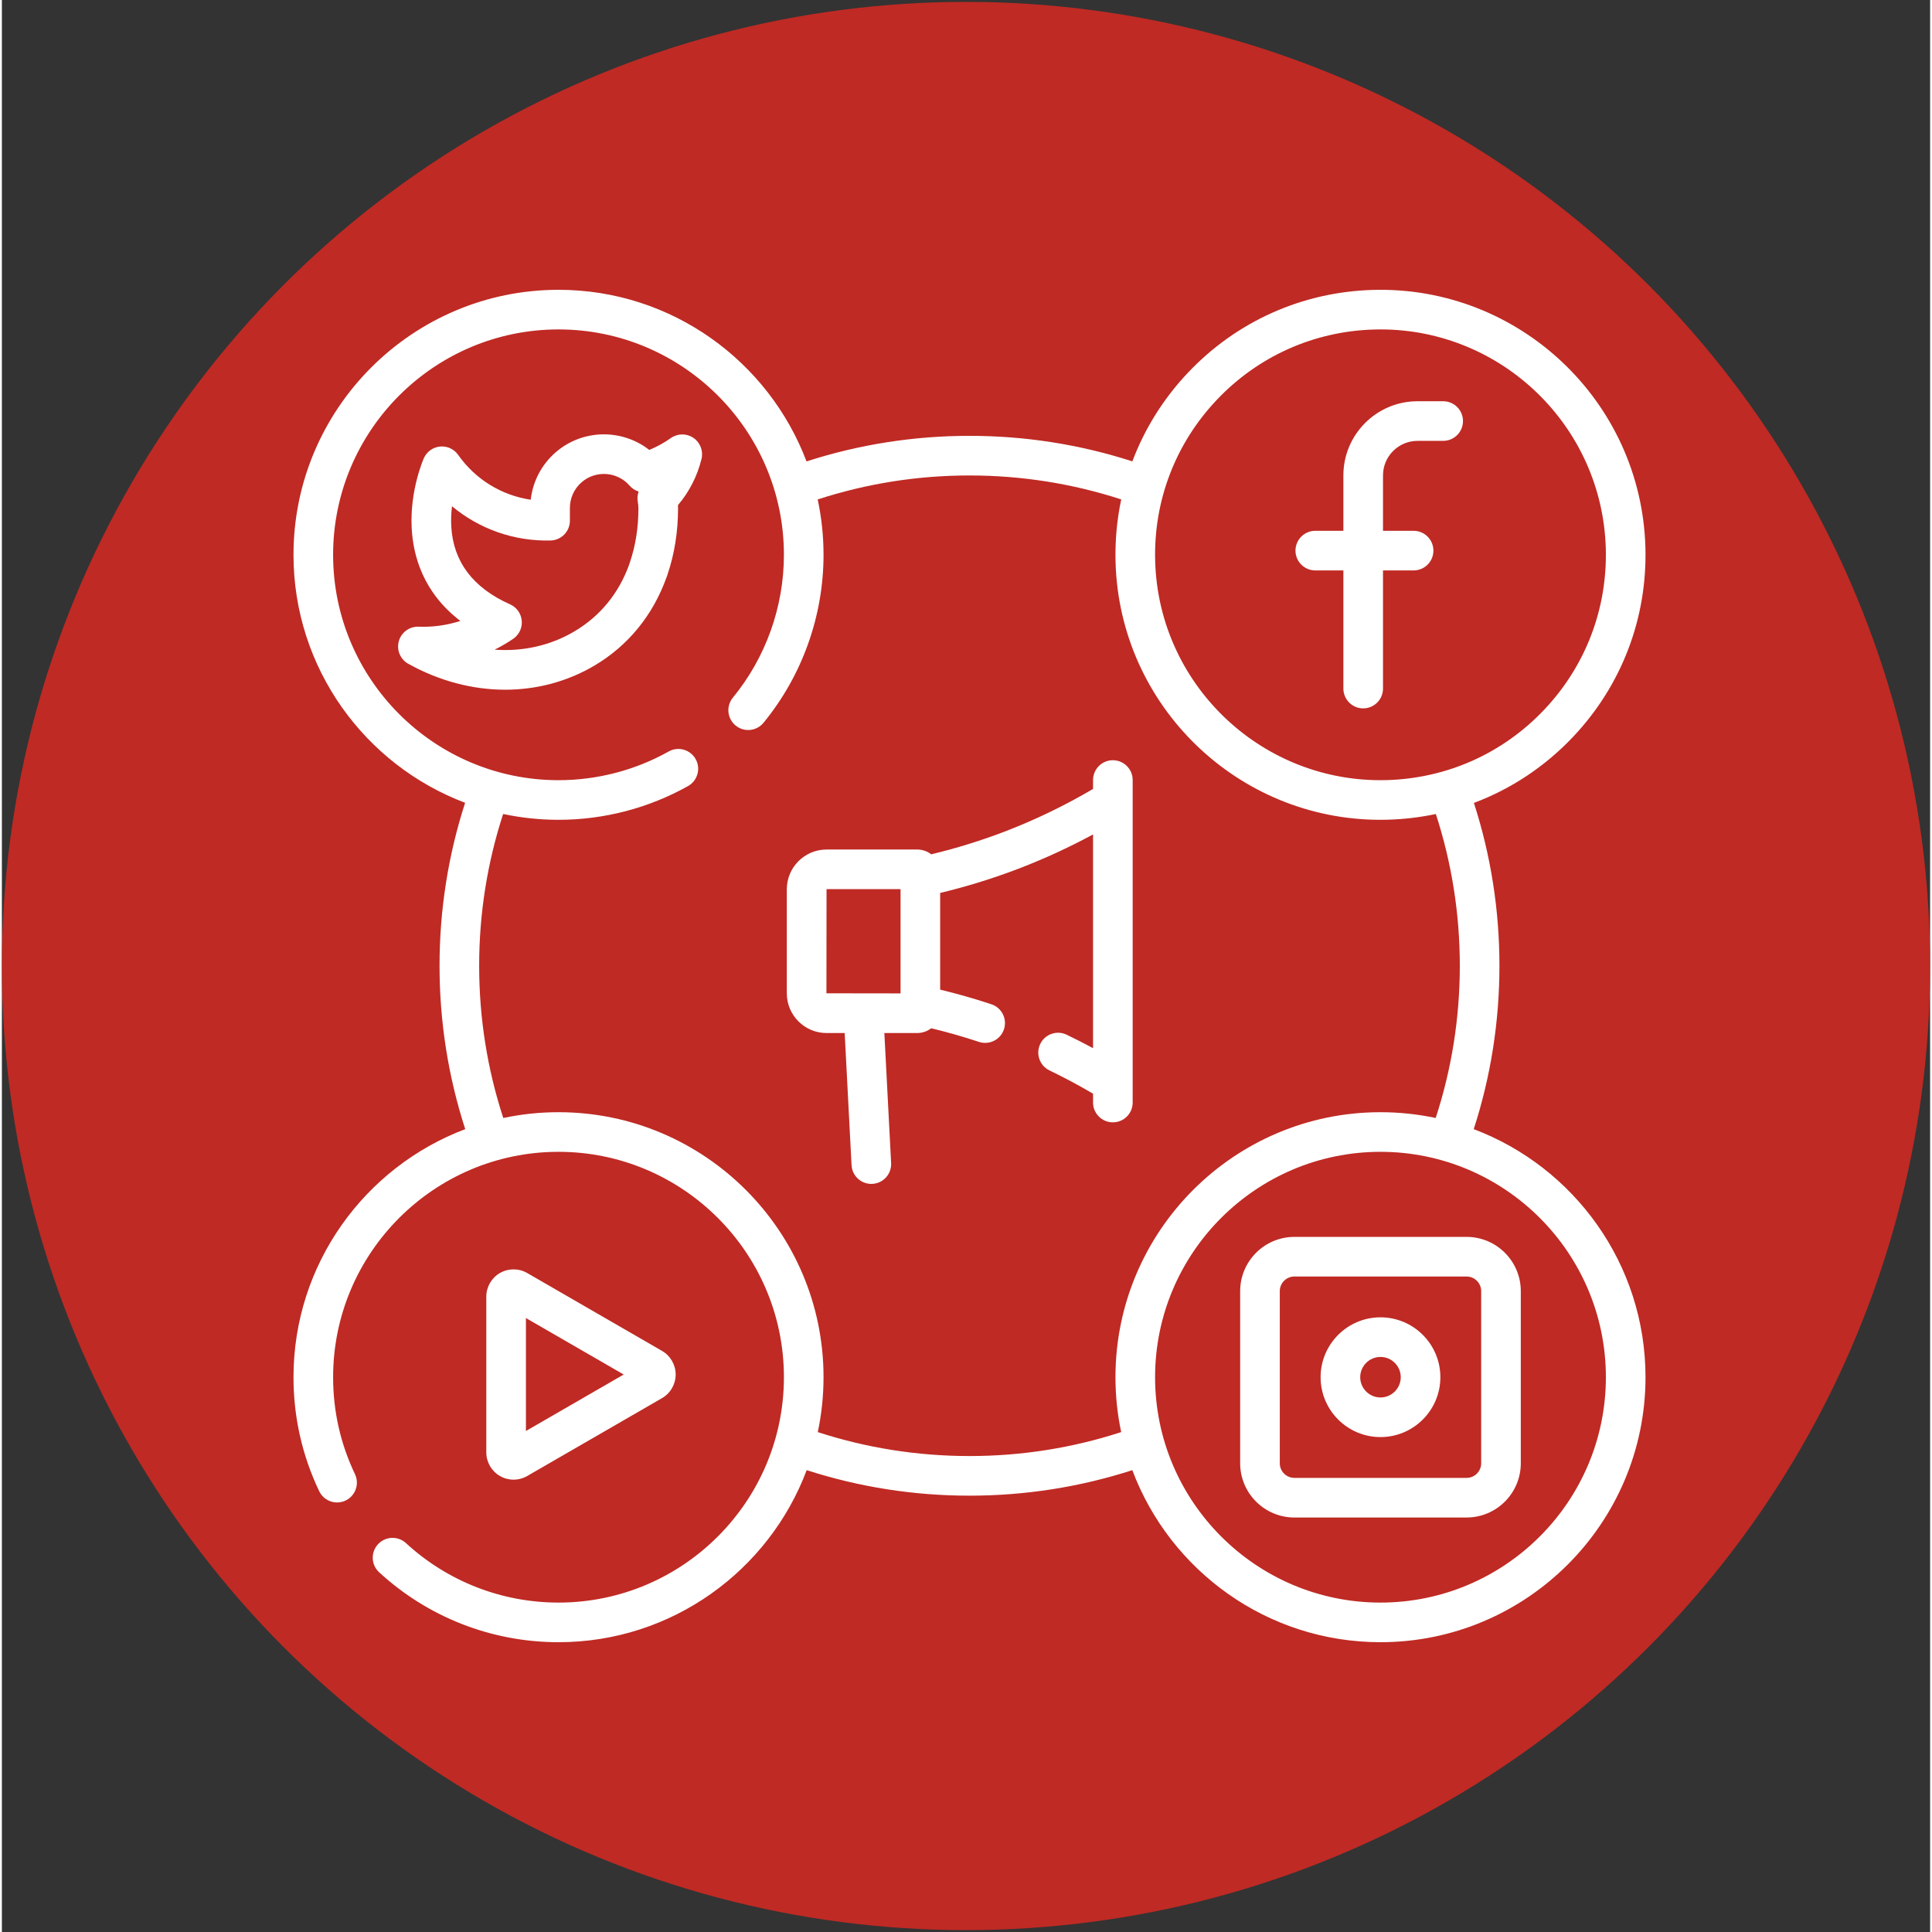
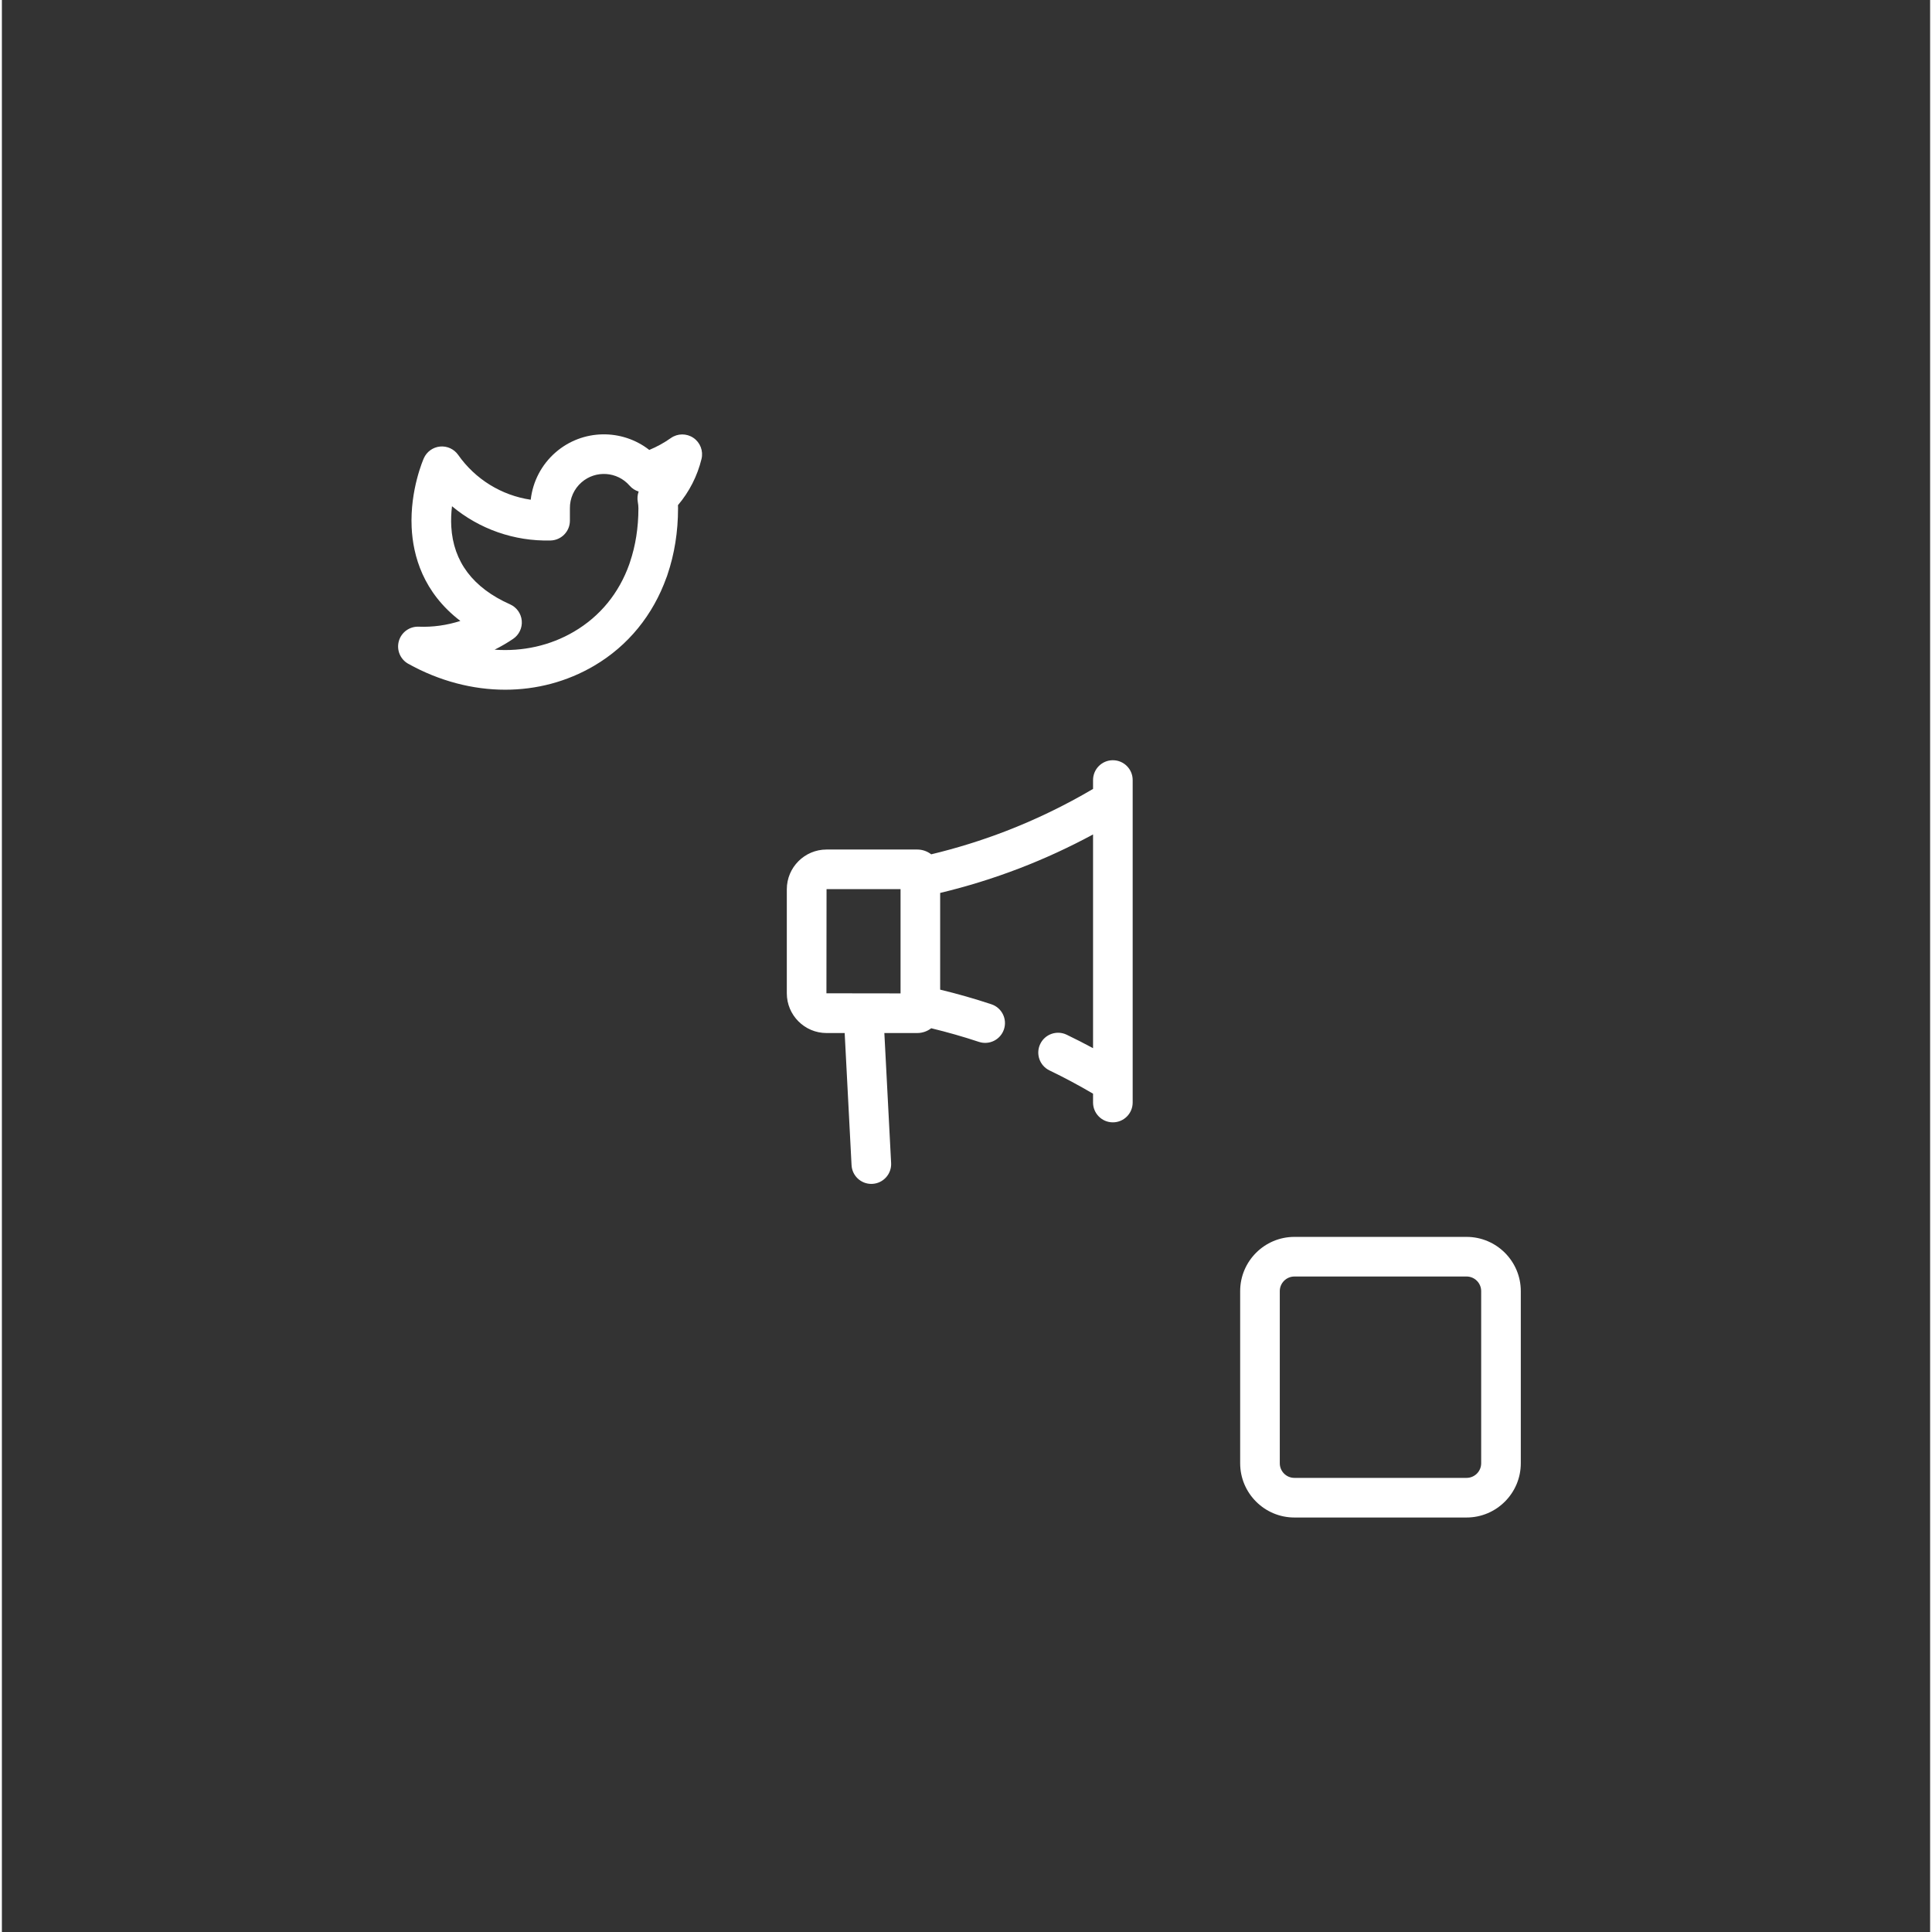
<svg xmlns="http://www.w3.org/2000/svg" version="1.1" width="512" height="512" x="0" y="0" viewBox="0 0 511 511.999" style="enable-background:new 0 0 512 512" xml:space="preserve" class="">
  <rect x="0" y="0" width="511" height="511.999" fill="#333333" stroke="none" />
-   <circle r="255.5" cx="255.5" cy="256" fill="#BF2A24" shape="circle" />
  <g transform="matrix(0.7,0,0,0.7,76.928,76.8)">
-     <path d="m447.324 317.766c6.453-19.918 9.73-40.691 9.73-61.859 0-21.09-3.254-41.789-9.668-61.645 14.105-5.297 26.93-13.777 37.578-25.055 18.402-19.48 28.113-44.965 27.348-71.75-1.586-55.301-47.859-98.992-103.168-97.414-26.789.766-51.672 11.918-70.074 31.402-9.293 9.84-16.363 21.211-20.992 33.508-19.859-6.41-40.559-9.664-61.656-9.664-21.109 0-41.824 3.262-61.695 9.68-14.332-37.926-51.012-64.969-93.895-64.969-55.324 0-100.332 45.008-100.332 100.328 0 42.879 27.047 79.555 64.973 93.883-6.422 19.875-9.68 40.59-9.68 61.695 0 21.168 3.277 41.941 9.73 61.859-37.953 14.316-65.023 51.008-65.023 93.906 0 15.102 3.273 29.621 9.73 43.152 1.785 3.738 6.262 5.324 10 3.539 3.734-1.785 5.32-6.262 3.539-10-5.488-11.5-8.27-23.844-8.27-36.691 0-47.047 38.281-85.324 85.332-85.324 47.055 0 85.336 38.277 85.336 85.324 0 47.051-38.281 85.328-85.336 85.328-21.461 0-41.973-7.996-57.754-22.516-3.051-2.805-7.797-2.605-10.598.441-2.805 3.051-2.609 7.793.441 10.598 18.559 17.074 42.676 26.477 67.91 26.477 42.945 0 79.672-27.125 93.957-65.137 19.848 6.406 40.543 9.66 61.633 9.66 21.094 0 41.793-3.254 61.641-9.656 14.285 38.012 51.012 65.133 93.957 65.133 55.324 0 100.332-45.008 100.332-100.328 0-42.898-27.07-79.594-65.027-93.906zm-97.348-276.023c15.648-16.57 36.816-26.055 59.602-26.707.828-.023 1.648-.035 2.477-.035 45.93 0 83.941 36.684 85.262 82.883.652 22.781-7.605 44.453-23.254 61.027-15.648 16.57-36.816 26.055-59.602 26.707-.828.023-1.652.035-2.477.035-45.93 0-83.941-36.684-85.262-82.883-.656-22.781 7.605-44.457 23.254-61.027zm-36.121 390.719c-18.48 6.008-37.766 9.062-57.434 9.062-19.66 0-38.945-3.055-57.426-9.062 1.418-6.711 2.172-13.664 2.172-20.789 0-55.32-45.012-100.324-100.336-100.324-7.168 0-14.16.762-20.906 2.195-6.059-18.547-9.133-37.902-9.133-57.637 0-19.672 3.059-38.965 9.078-57.465 6.762 1.445 13.773 2.211 20.961 2.211 17.188 0 34.145-4.422 49.047-12.785 3.609-2.027 4.895-6.598 2.867-10.211s-6.598-4.895-10.211-2.867c-12.664 7.105-27.086 10.863-41.703 10.863-47.055 0-85.332-38.277-85.332-85.328 0-47.047 38.281-85.324 85.332-85.324 47.055 0 85.336 38.277 85.336 85.328 0 19.684-6.863 38.887-19.324 54.078-2.629 3.199-2.16 7.926 1.043 10.555 3.199 2.625 7.926 2.16 10.555-1.043 14.652-17.863 22.727-40.449 22.727-63.594 0-7.184-.77-14.195-2.211-20.957 18.496-6.02 37.793-9.078 57.465-9.078 19.668 0 38.957 3.055 57.445 9.066-1.637 7.742-2.371 15.73-2.141 23.844 1.559 54.324 46.246 97.457 100.254 97.453.965 0 1.938-.012 2.91-.043 6.148-.176 12.195-.906 18.09-2.152 6.016 18.492 9.074 37.785 9.074 57.449 0 19.734-3.078 39.09-9.133 57.637-6.746-1.438-13.738-2.195-20.902-2.195-55.324 0-100.332 45.004-100.332 100.324 0 7.129.75 14.082 2.168 20.789zm98.164 64.539c-47.055 0-85.332-38.277-85.332-85.324 0-47.051 38.277-85.328 85.332-85.328 47.055 0 85.332 38.277 85.332 85.328 0 47.047-38.277 85.324-85.332 85.324zm0 0" fill="#fff" data-original="#000000" class="" />
    <path d="m151.902 56.055c-2.586-1.758-5.988-1.73-8.543.074-2.555 1.801-5.289 3.305-8.164 4.496-10.305-8.062-25.238-7.969-35.469.926-5.316 4.625-8.641 11.02-9.414 17.926-11.004-1.637-20.949-7.695-27.473-16.984-1.555-2.211-4.18-3.41-6.863-3.152-2.691.262-5.031 1.949-6.129 4.418-.215.484-5.262 12.016-4.617 26.129.492 10.801 4.355 24.723 18.445 35.473-5.074 1.637-10.434 2.395-15.773 2.18-3.477-.137-6.582 2.125-7.52 5.469s.543 6.895 3.578 8.582c11.766 6.535 24.371 9.809 36.688 9.809 11.832 0 23.395-3.023 33.684-9.074 12.902-7.59 22.277-19.211 27.367-33.402.16-.359.293-.734.398-1.121 2.617-7.707 3.988-16.148 3.988-25.102 0-.391-.012-.785-.027-1.176 4.281-5.047 7.336-11.027 8.914-17.492.734-3.039-.484-6.219-3.07-7.977zm-21.047 24.305c.148.781.227 1.59.227 2.363 0 7.352-1.094 14.16-3.176 20.312-.113.281-.207.574-.285.875-3.895 10.898-10.984 19.652-20.895 25.484-9.07 5.34-19.48 7.613-30.09 6.844 2.43-1.203 4.777-2.57 7.023-4.094 2.25-1.531 3.5-4.16 3.258-6.875-.242-2.715-1.938-5.082-4.426-6.188-14.004-6.223-21.492-16.121-22.254-29.414-.156-2.723-.02-5.336.273-7.73 10.316 8.621 23.531 13.324 37.324 12.969 4.066-.105 7.309-3.43 7.309-7.496v-4.551c0-.031 0-.066 0-.102-.051-3.793 1.559-7.398 4.426-9.887 5.359-4.66 13.508-4.094 18.168 1.266.938 1.074 2.133 1.836 3.438 2.238-.457 1.258-.578 2.629-.32 3.984zm0 0" fill="#fff" data-original="#000000" class="" />
-     <path d="m387.34 106.242h10.633v44.723c0 4.141 3.359 7.5 7.5 7.5 4.145 0 7.5-3.359 7.5-7.5v-44.723h11.582c4.141 0 7.5-3.359 7.5-7.5 0-4.141-3.359-7.5-7.5-7.5h-11.582v-20.984c0-7.203 5.863-13.066 13.07-13.066h9.711c4.141 0 7.5-3.359 7.5-7.5 0-4.145-3.359-7.5-7.5-7.5h-9.711c-15.477 0-28.07 12.59-28.07 28.066v20.984h-10.633c-4.141 0-7.5 3.359-7.5 7.5 0 4.141 3.359 7.5 7.5 7.5zm0 0" fill="#fff" data-original="#000000" class="" />
-     <path d="m83.816 450.461c1.785 0 3.57-.461 5.16-1.379l51.051-29.488c3.184-1.836 5.16-5.262 5.16-8.938 0-3.672-1.977-7.098-5.16-8.934l-51.051-29.488c-3.18-1.84-7.133-1.84-10.316 0-3.184 1.836-5.164 5.262-5.164 8.938v58.973c0 3.676 1.98 7.102 5.164 8.938 1.59.922 3.371 1.379 5.156 1.379zm4.68-61.18 37.016 21.379-37.016 21.379zm0 0" fill="#fff" data-original="#000000" class="" />
    <path d="m444.609 358.555h-65.18c-11.32 0-20.531 9.211-20.531 20.535v65.168c0 11.324 9.211 20.535 20.531 20.535h65.18c11.32 0 20.531-9.211 20.531-20.535v-65.168c0-11.324-9.211-20.535-20.531-20.535zm5.531 85.703c0 3.055-2.48 5.535-5.531 5.535h-65.18c-3.051 0-5.531-2.48-5.531-5.535v-65.168c0-3.051 2.48-5.535 5.531-5.535h65.18c3.051 0 5.531 2.484 5.531 5.535zm0 0" fill="#fff" data-original="#000000" class="" />
-     <path d="m412.02 389.004c-12.5 0-22.672 10.172-22.672 22.672s10.172 22.668 22.672 22.668 22.672-10.168 22.672-22.668-10.172-22.672-22.672-22.672zm0 30.34c-4.23 0-7.672-3.441-7.672-7.668 0-4.23 3.441-7.672 7.672-7.672s7.672 3.441 7.672 7.672c0 4.227-3.441 7.668-7.672 7.668zm0 0" fill="#fff" data-original="#000000" class="" />
    <path d="m310.703 178.094c-4.145 0-7.5 3.359-7.5 7.5v3.363c-10.57 6.23-21.684 11.609-33.109 16.012-9.148 3.523-18.598 6.453-28.156 8.746-1.469-1.129-3.297-1.812-5.289-1.812h-34.34c-8.297 0-15.043 6.75-15.043 15.043v39.387c0 8.297 6.746 15.043 15.043 15.043h6.863l2.602 50.008c.207 4.004 3.52 7.109 7.484 7.109.129 0 .262-.004.395-.012 4.137-.215 7.316-3.742 7.102-7.879l-2.562-49.227h12.457c1.988 0 3.82-.68 5.285-1.809 6.086 1.469 12.141 3.195 18.059 5.16 3.934 1.301 8.176-.828 9.48-4.758 1.305-3.934-.828-8.18-4.758-9.48-6.355-2.109-12.855-3.965-19.395-5.539v-36.613c10.242-2.453 20.363-5.598 30.164-9.371 9.477-3.652 18.758-7.93 27.715-12.773v80.914c-3.297-1.781-6.629-3.48-9.984-5.094-3.734-1.797-8.215-.227-10.008 3.508-1.797 3.734-.227 8.215 3.508 10.012 5.586 2.688 11.109 5.648 16.484 8.805v3.348c0 4.145 3.359 7.5 7.5 7.5s7.5-3.355 7.5-7.5v-122.09c.004-4.141-3.355-7.5-7.496-7.5zm-80.379 88.277-28.059-.039.043-39.43h28.016zm0 0" fill="#fff" data-original="#000000" class="" />
  </g>
</svg>